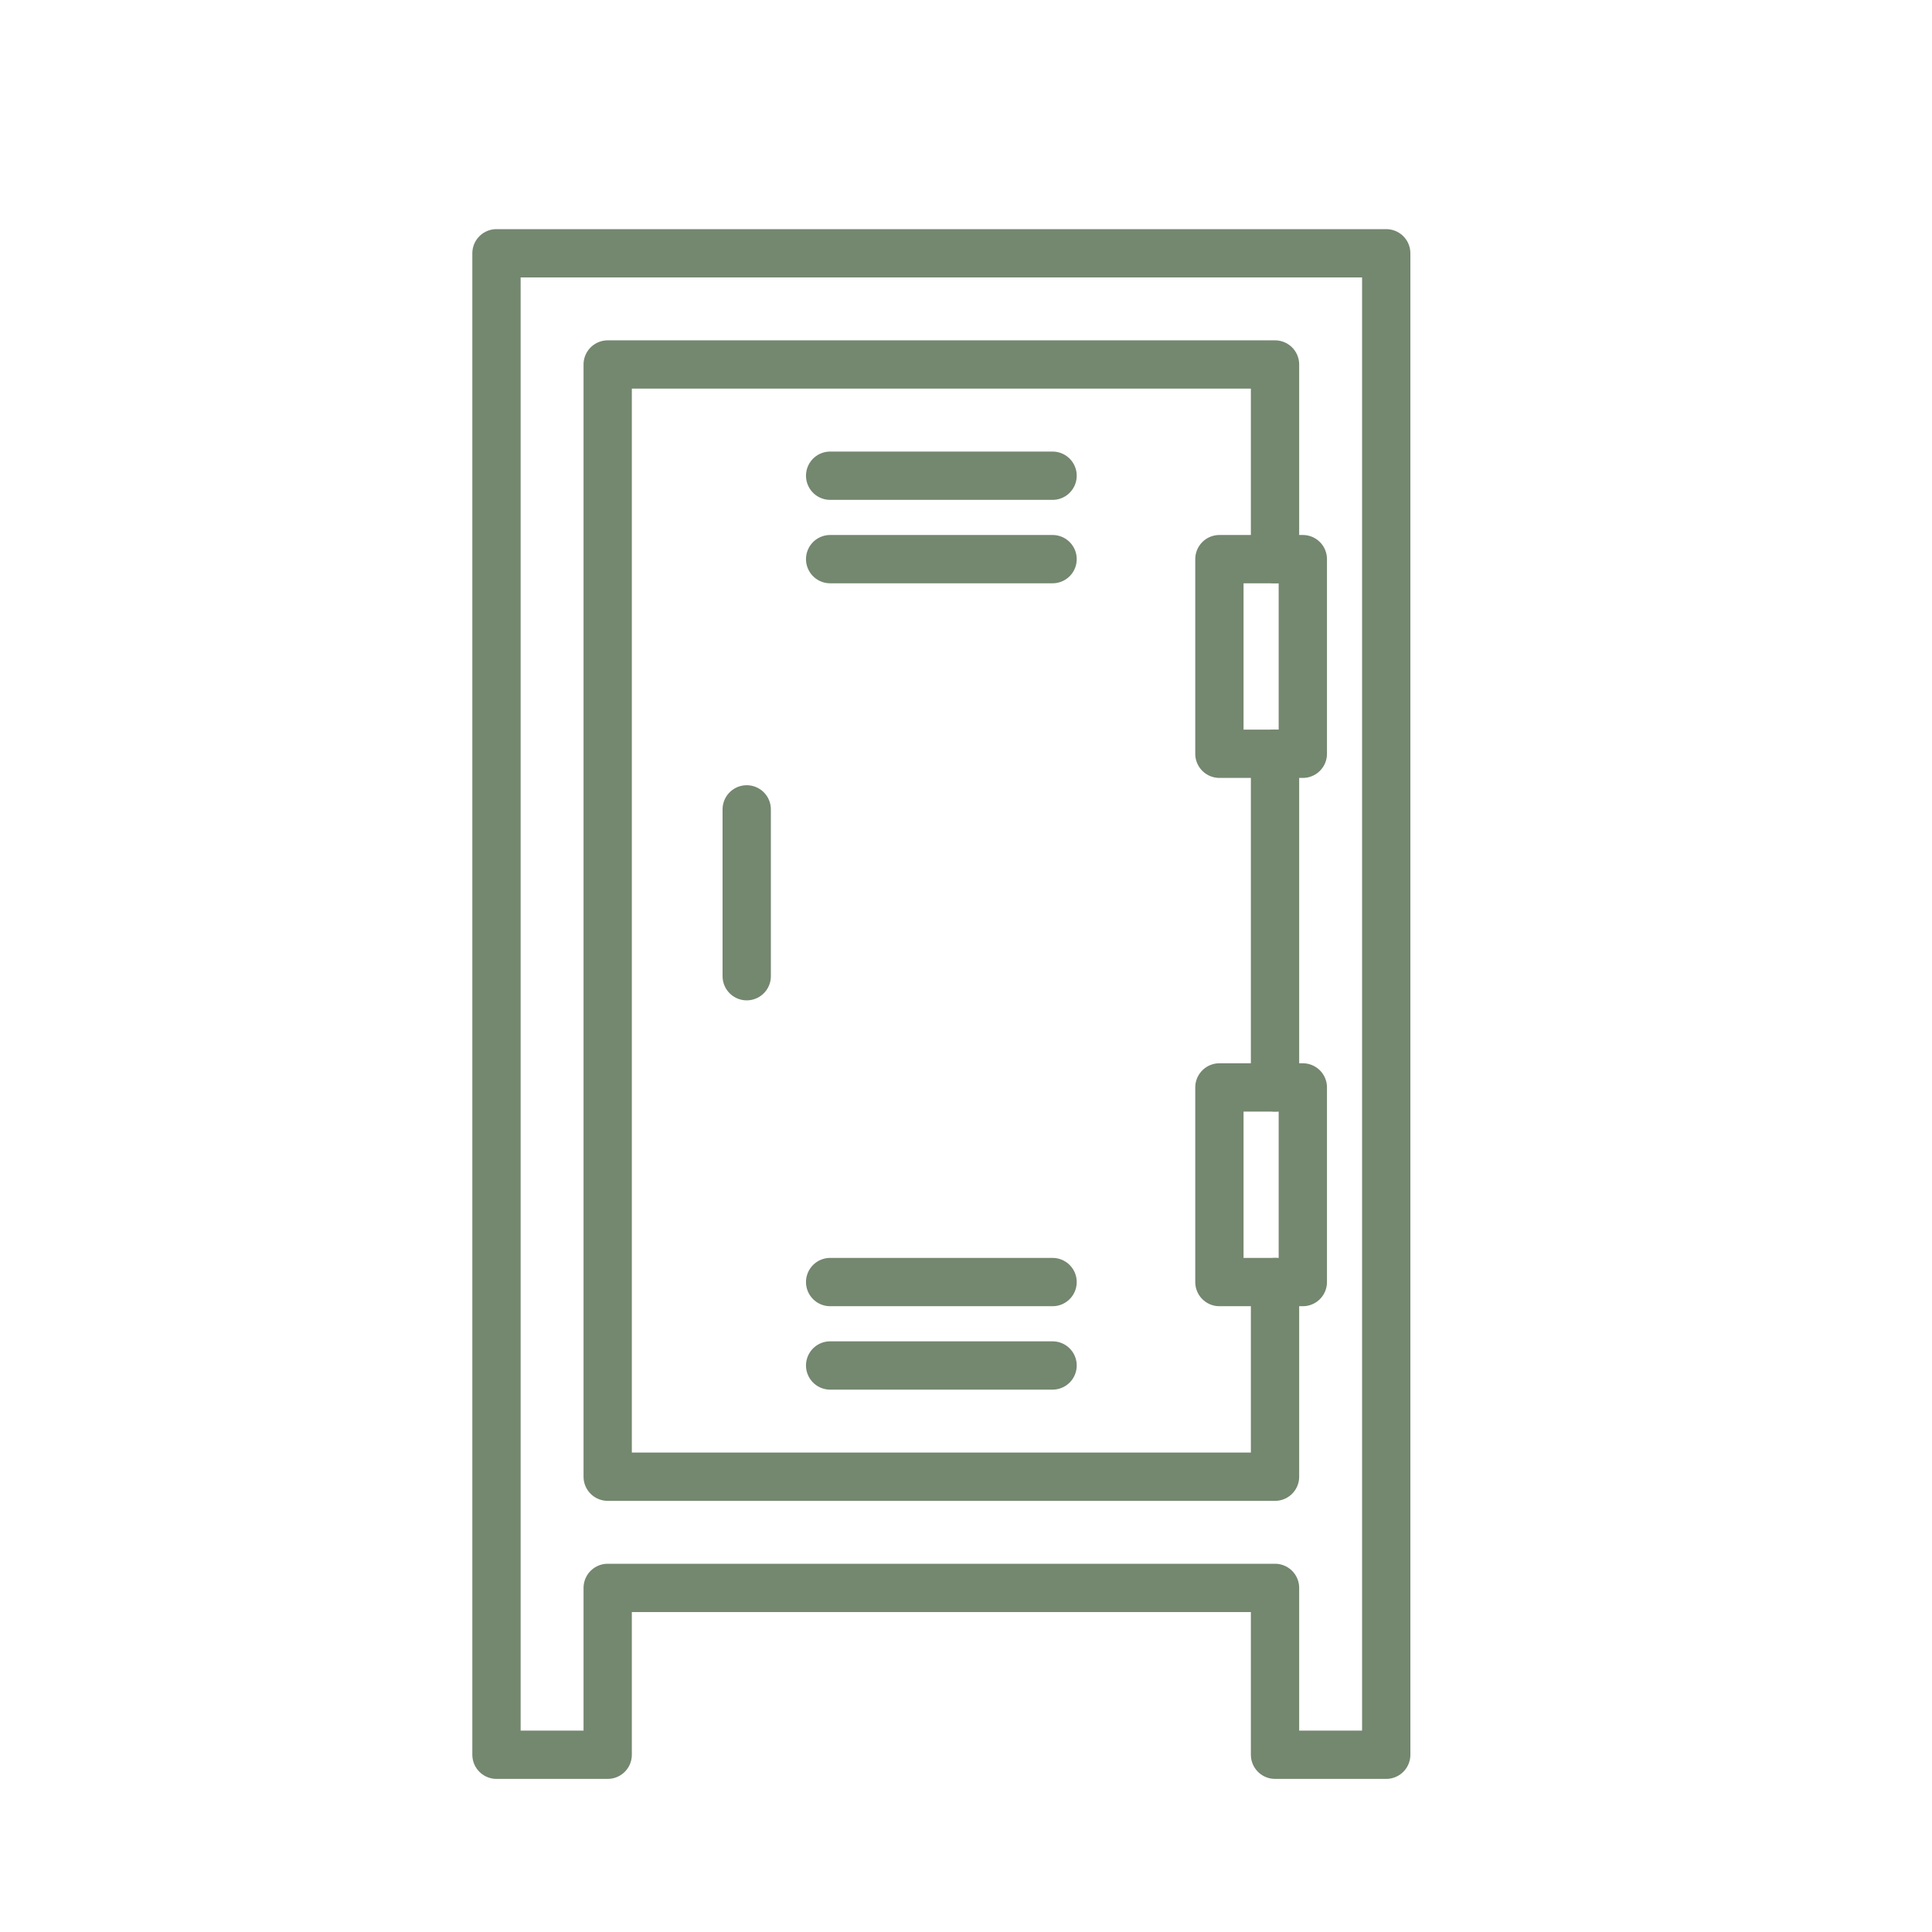
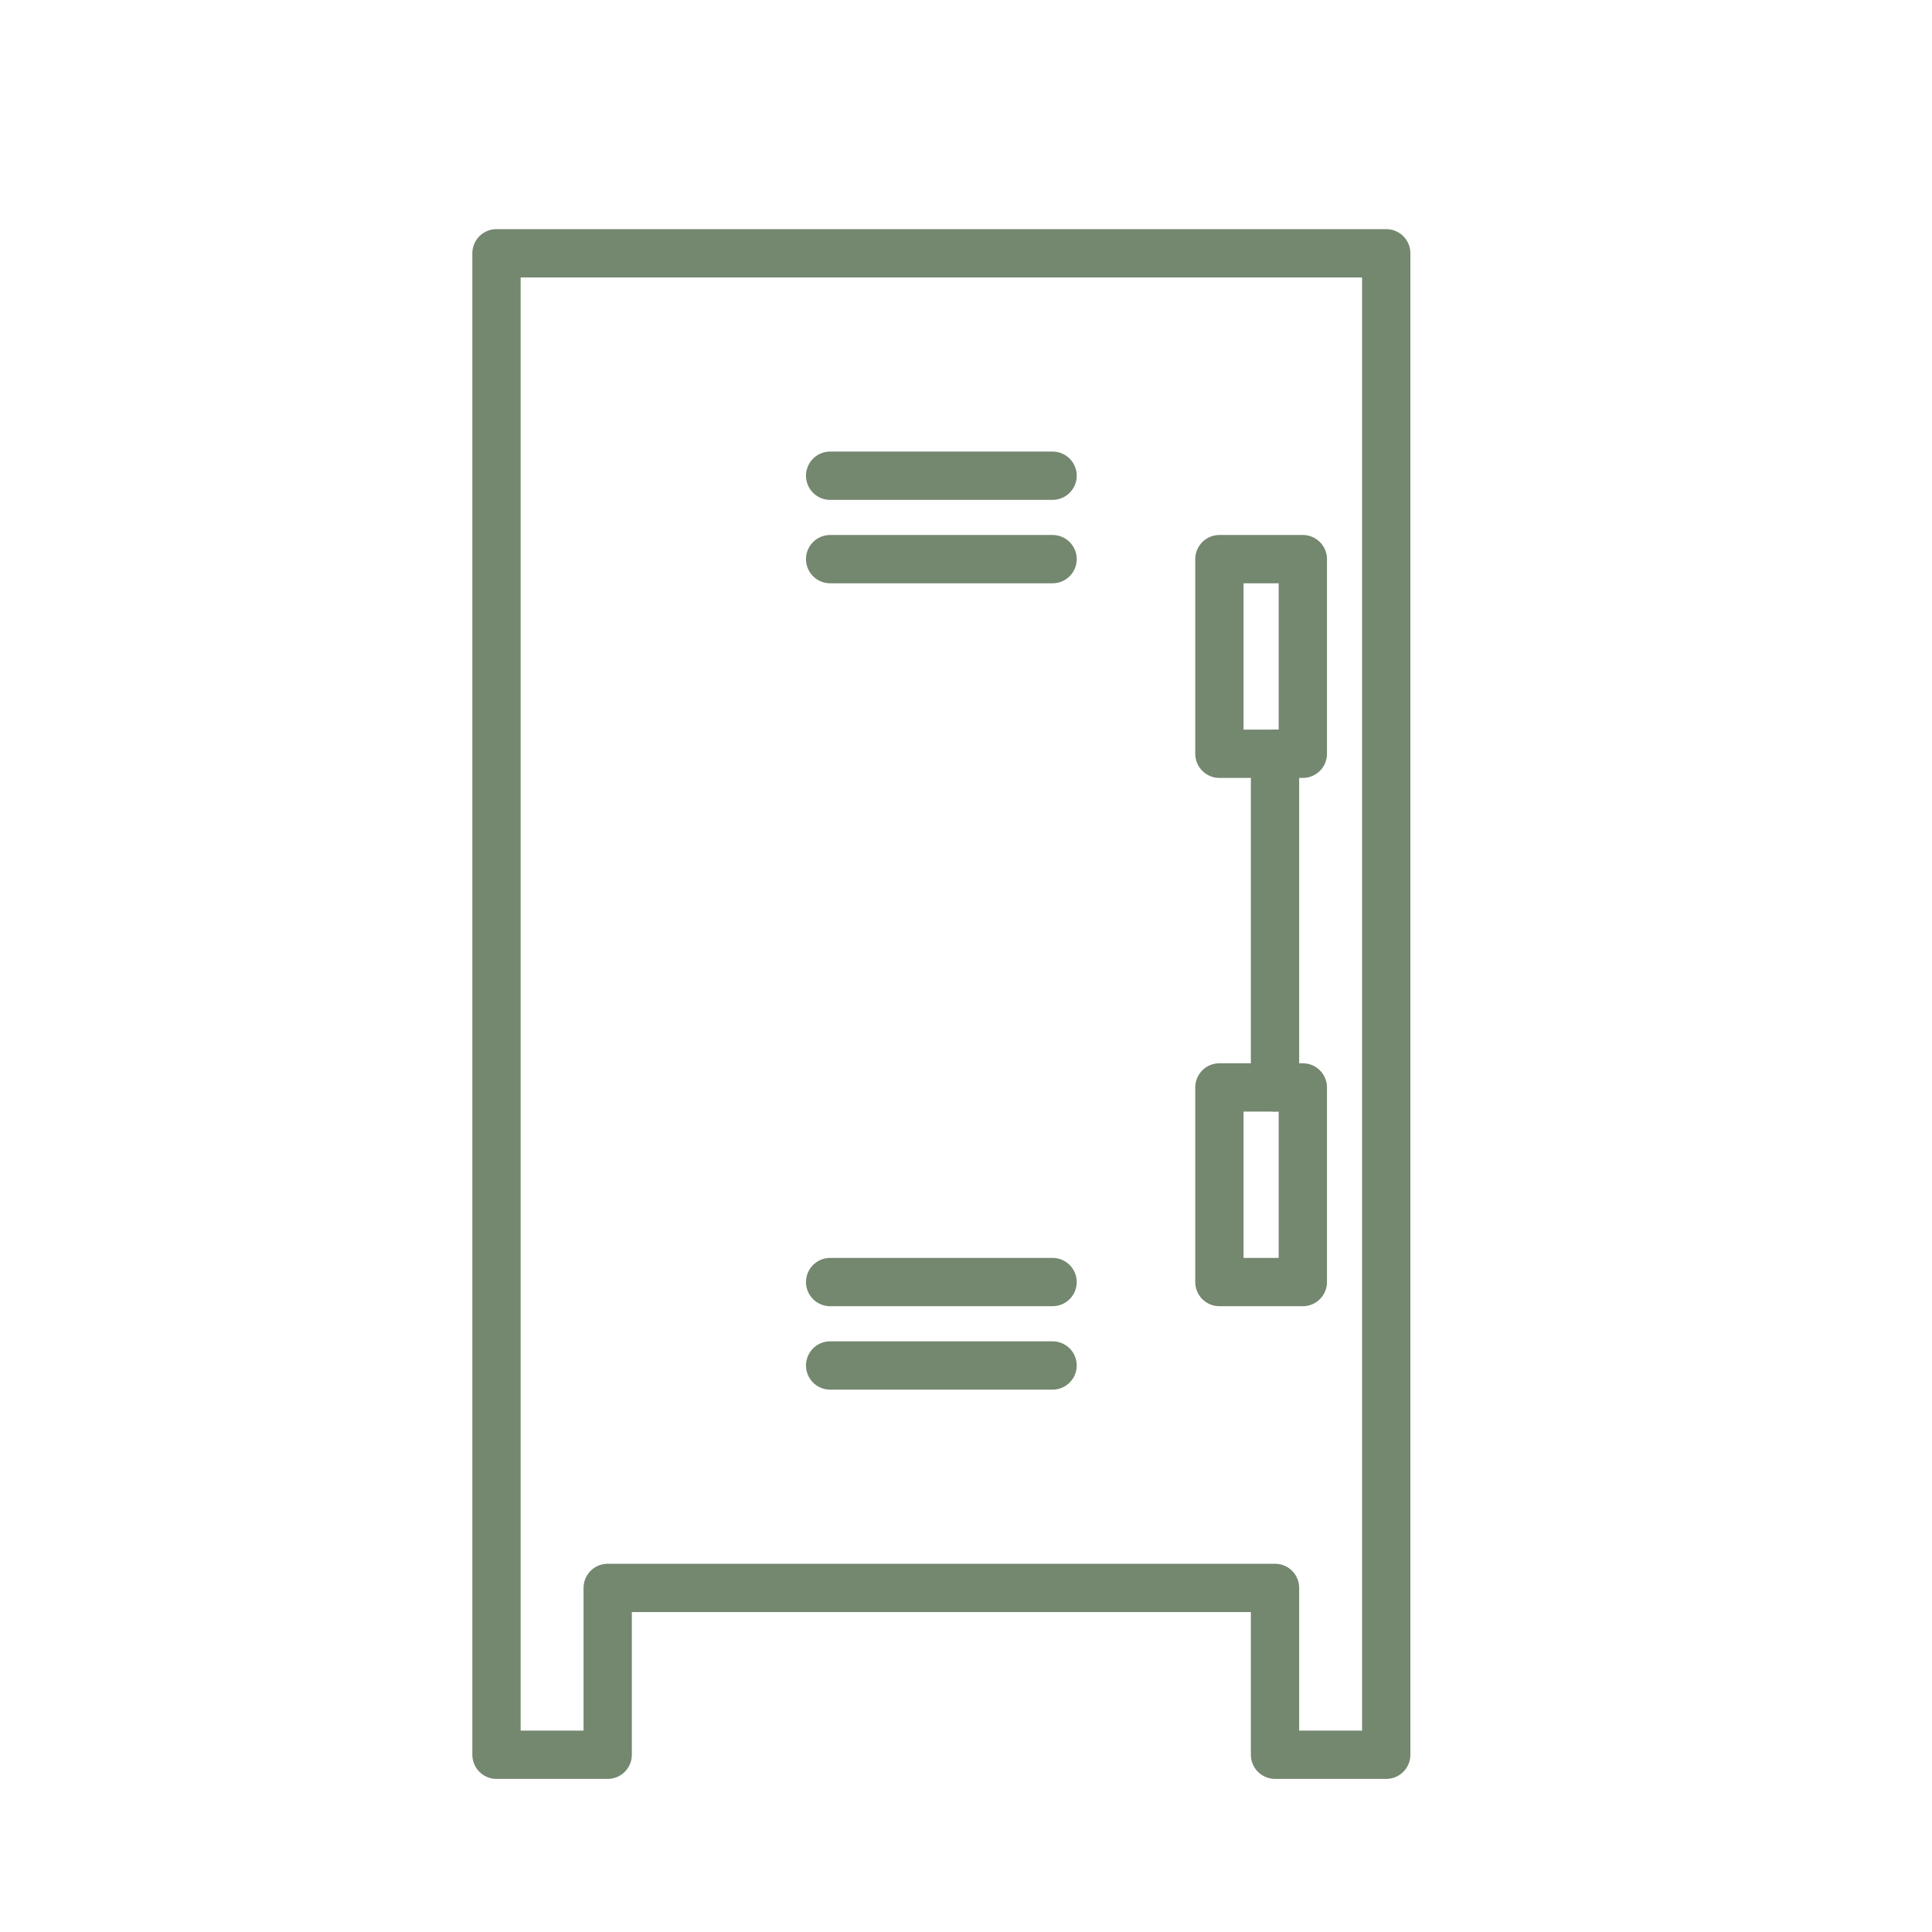
<svg xmlns="http://www.w3.org/2000/svg" id="background" viewBox="0 0 100 100">
  <defs>
    <style>.cls-1{fill:none;stroke:#74876f;stroke-linecap:round;stroke-linejoin:round;stroke-width:2.5px;}</style>
  </defs>
-   <polyline class="cls-1" points="65.995 66.359 65.995 76.434 31.454 76.434 31.454 18.866 65.995 18.866 65.995 28.941" />
  <line class="cls-1" x1="65.995" y1="56.285" x2="65.995" y2="39.015" />
  <polygon class="cls-1" points="71.751 82.19 71.751 13.11 25.698 13.11 25.698 82.19 25.698 90.825 31.454 90.825 31.454 82.19 65.995 82.19 65.995 90.825 71.751 90.825 71.751 82.19" />
  <line class="cls-1" x1="42.968" y1="24.623" x2="54.481" y2="24.623" />
  <line class="cls-1" x1="42.968" y1="28.941" x2="54.481" y2="28.941" />
  <line class="cls-1" x1="42.968" y1="66.359" x2="54.481" y2="66.359" />
  <line class="cls-1" x1="42.968" y1="70.677" x2="54.481" y2="70.677" />
  <rect class="cls-1" x="63.116" y="28.941" width="4.318" height="10.074" />
  <rect class="cls-1" x="63.116" y="56.285" width="4.318" height="10.074" />
-   <line class="cls-1" x1="38.65" y1="50.528" x2="38.65" y2="41.893" />
</svg>